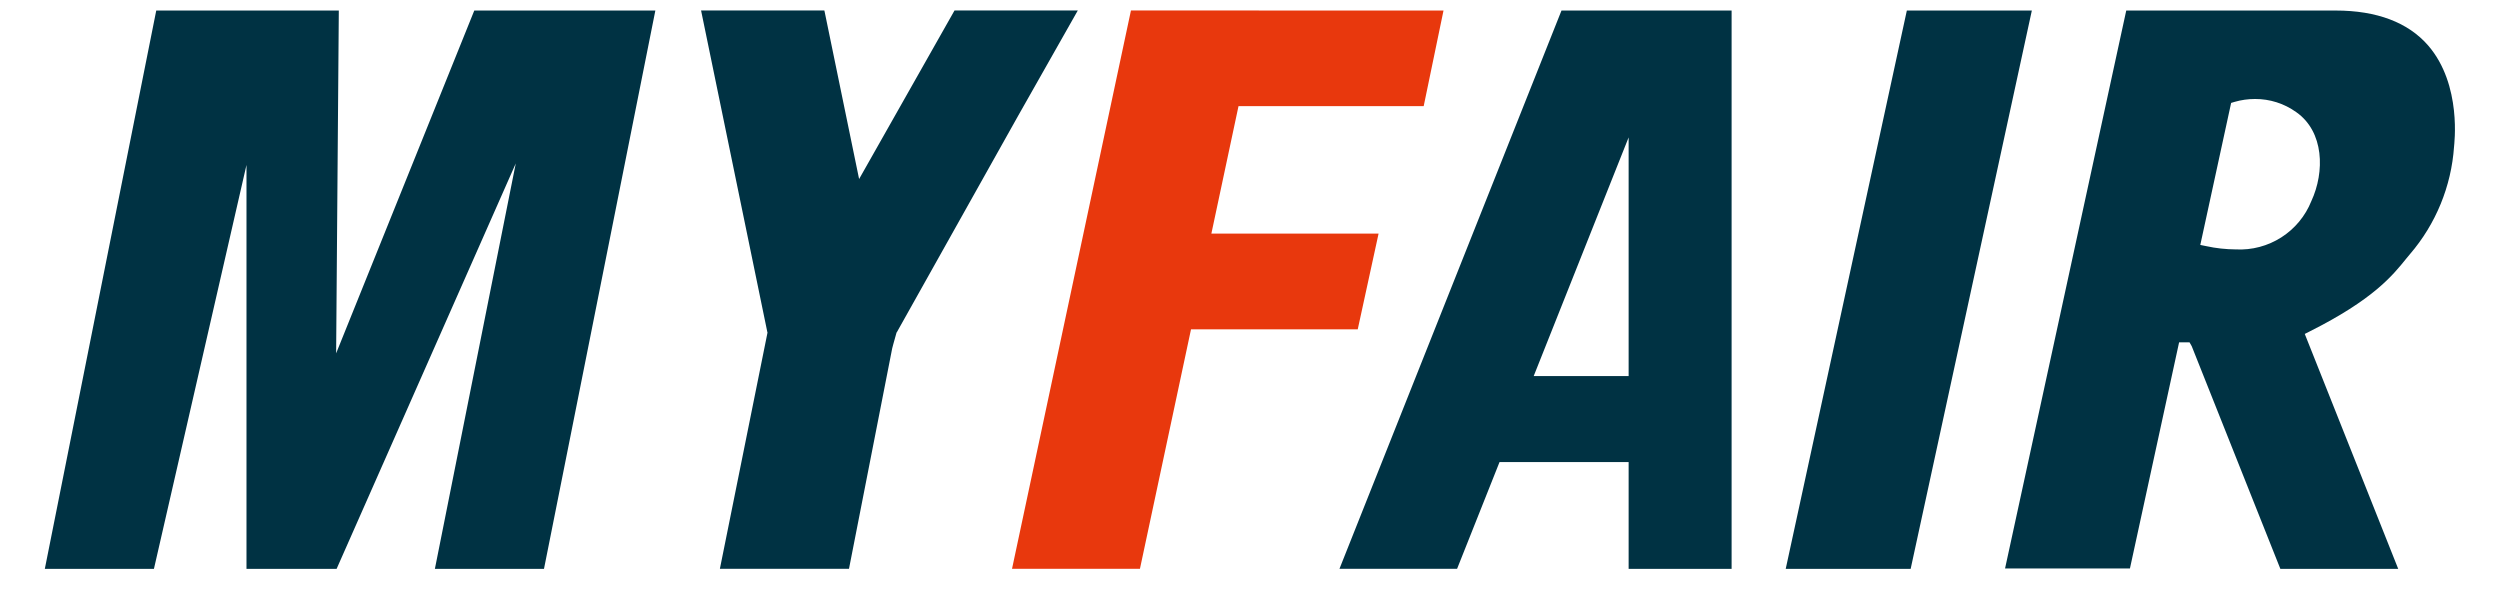
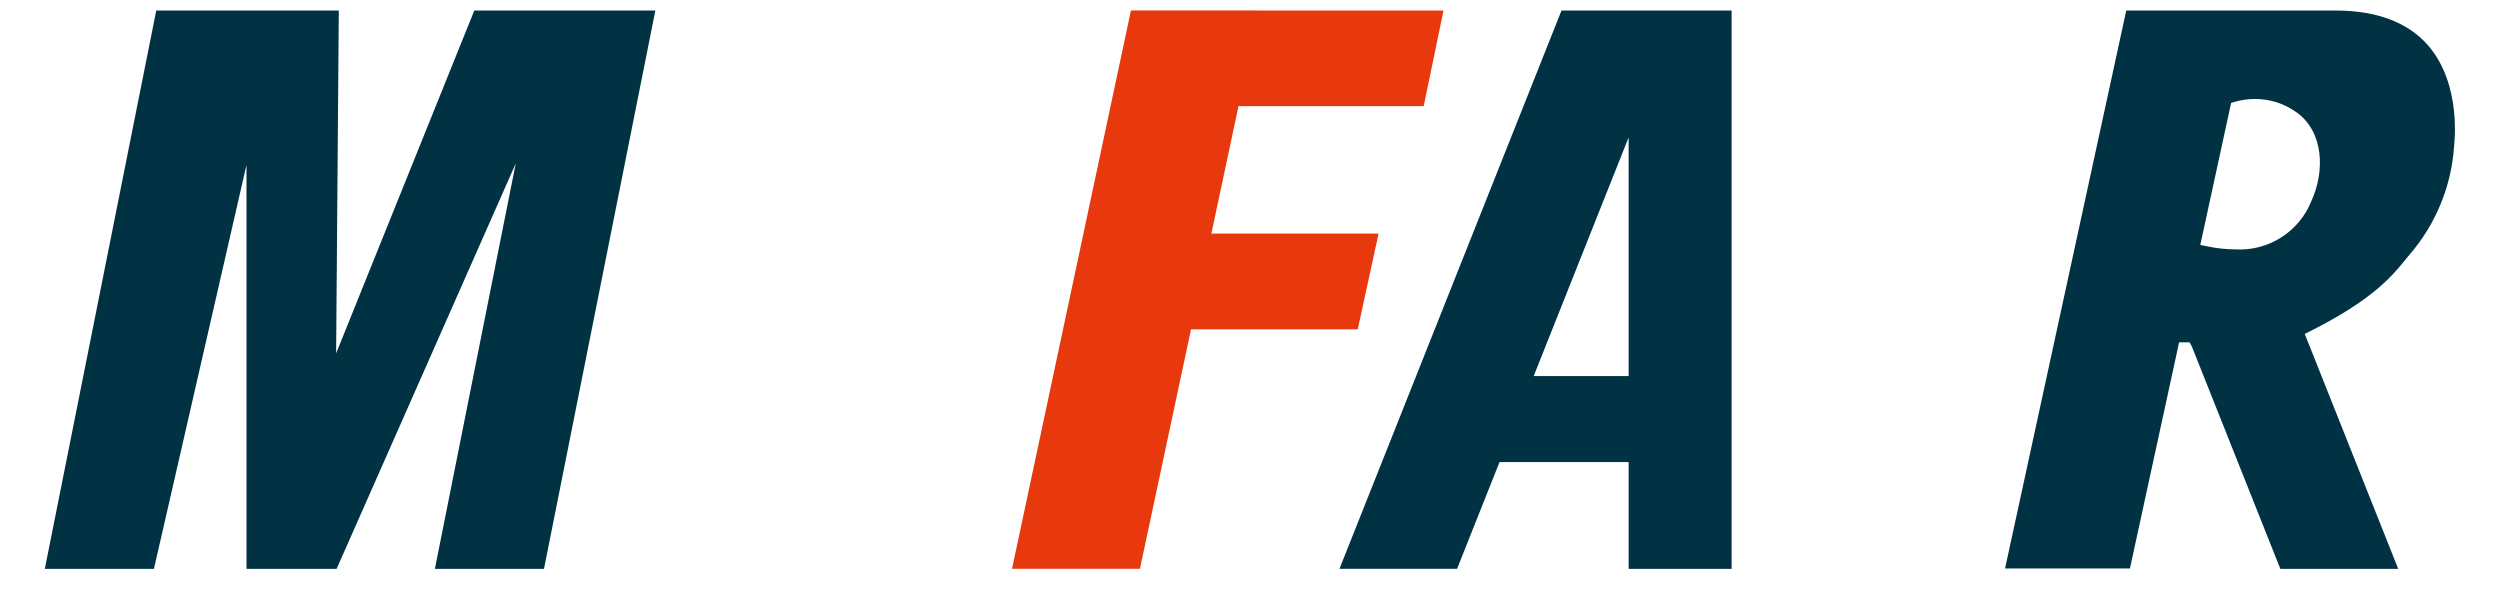
<svg xmlns="http://www.w3.org/2000/svg" width="42" height="10" viewBox="0 0 42 10" fill="none">
  <g clip-path="url(#clip0_3_7388)">
-     <path d="M18.098 0.176H16.048H16.036L14.433 3.008L13.855 0.202L13.849 0.176H11.778L12.892 5.583H12.894V5.588L12.094 9.556H14.263L14.989 5.852L15.006 5.787L15.063 5.583H15.066L17.106 1.943L18.107 0.176H18.098Z" fill="#003243" />
    <path d="M5.692 0.177H2.625L0.753 9.557H2.586L4.141 2.771V9.557H5.655L8.665 2.745L7.306 9.557H9.139L11.01 0.177H7.968L5.647 5.936L5.692 0.177Z" fill="#003243" />
    <path d="M20.351 3.925L20.807 1.783H23.918L24.251 0.177H21.148V0.176H19L17.002 9.556H19.151L20.009 5.533H22.81L23.16 3.925H20.351Z" fill="#E8380D" />
-     <path d="M32.035 0.177L30 9.557H32.099L34.135 0.177H32.035Z" fill="#003243" />
    <path d="M24.479 9.556L25.192 7.763H27.361V9.557H29.091V0.177H26.233L22.503 9.556H24.479ZM27.361 2.308V6.318H25.766L27.361 2.308Z" fill="#003243" />
    <path d="M39.239 0.177H35.721L33.685 9.55H35.783L36.609 5.751H36.784L36.821 5.816L38.31 9.557H40.29L38.72 5.61L38.801 5.569C39.865 5.035 40.19 4.637 40.428 4.341L40.487 4.27C40.922 3.764 41.182 3.13 41.228 2.464C41.228 2.439 41.368 1.428 40.792 0.763C40.456 0.377 39.931 0.177 39.239 0.177ZM38.83 3.38C38.73 3.63 38.553 3.843 38.326 3.988C38.099 4.133 37.832 4.204 37.562 4.19C37.395 4.189 37.228 4.171 37.064 4.135L36.965 4.115L37.483 1.729L37.539 1.712C37.652 1.679 37.768 1.663 37.885 1.663C38.133 1.662 38.375 1.739 38.577 1.884C39.045 2.212 39.059 2.886 38.83 3.38Z" fill="#003243" />
  </g>
  <defs>
    <clipPath id="clip0_3_7388">
      <rect width="42" height="10" fill="white" />
    </clipPath>
  </defs>
</svg>